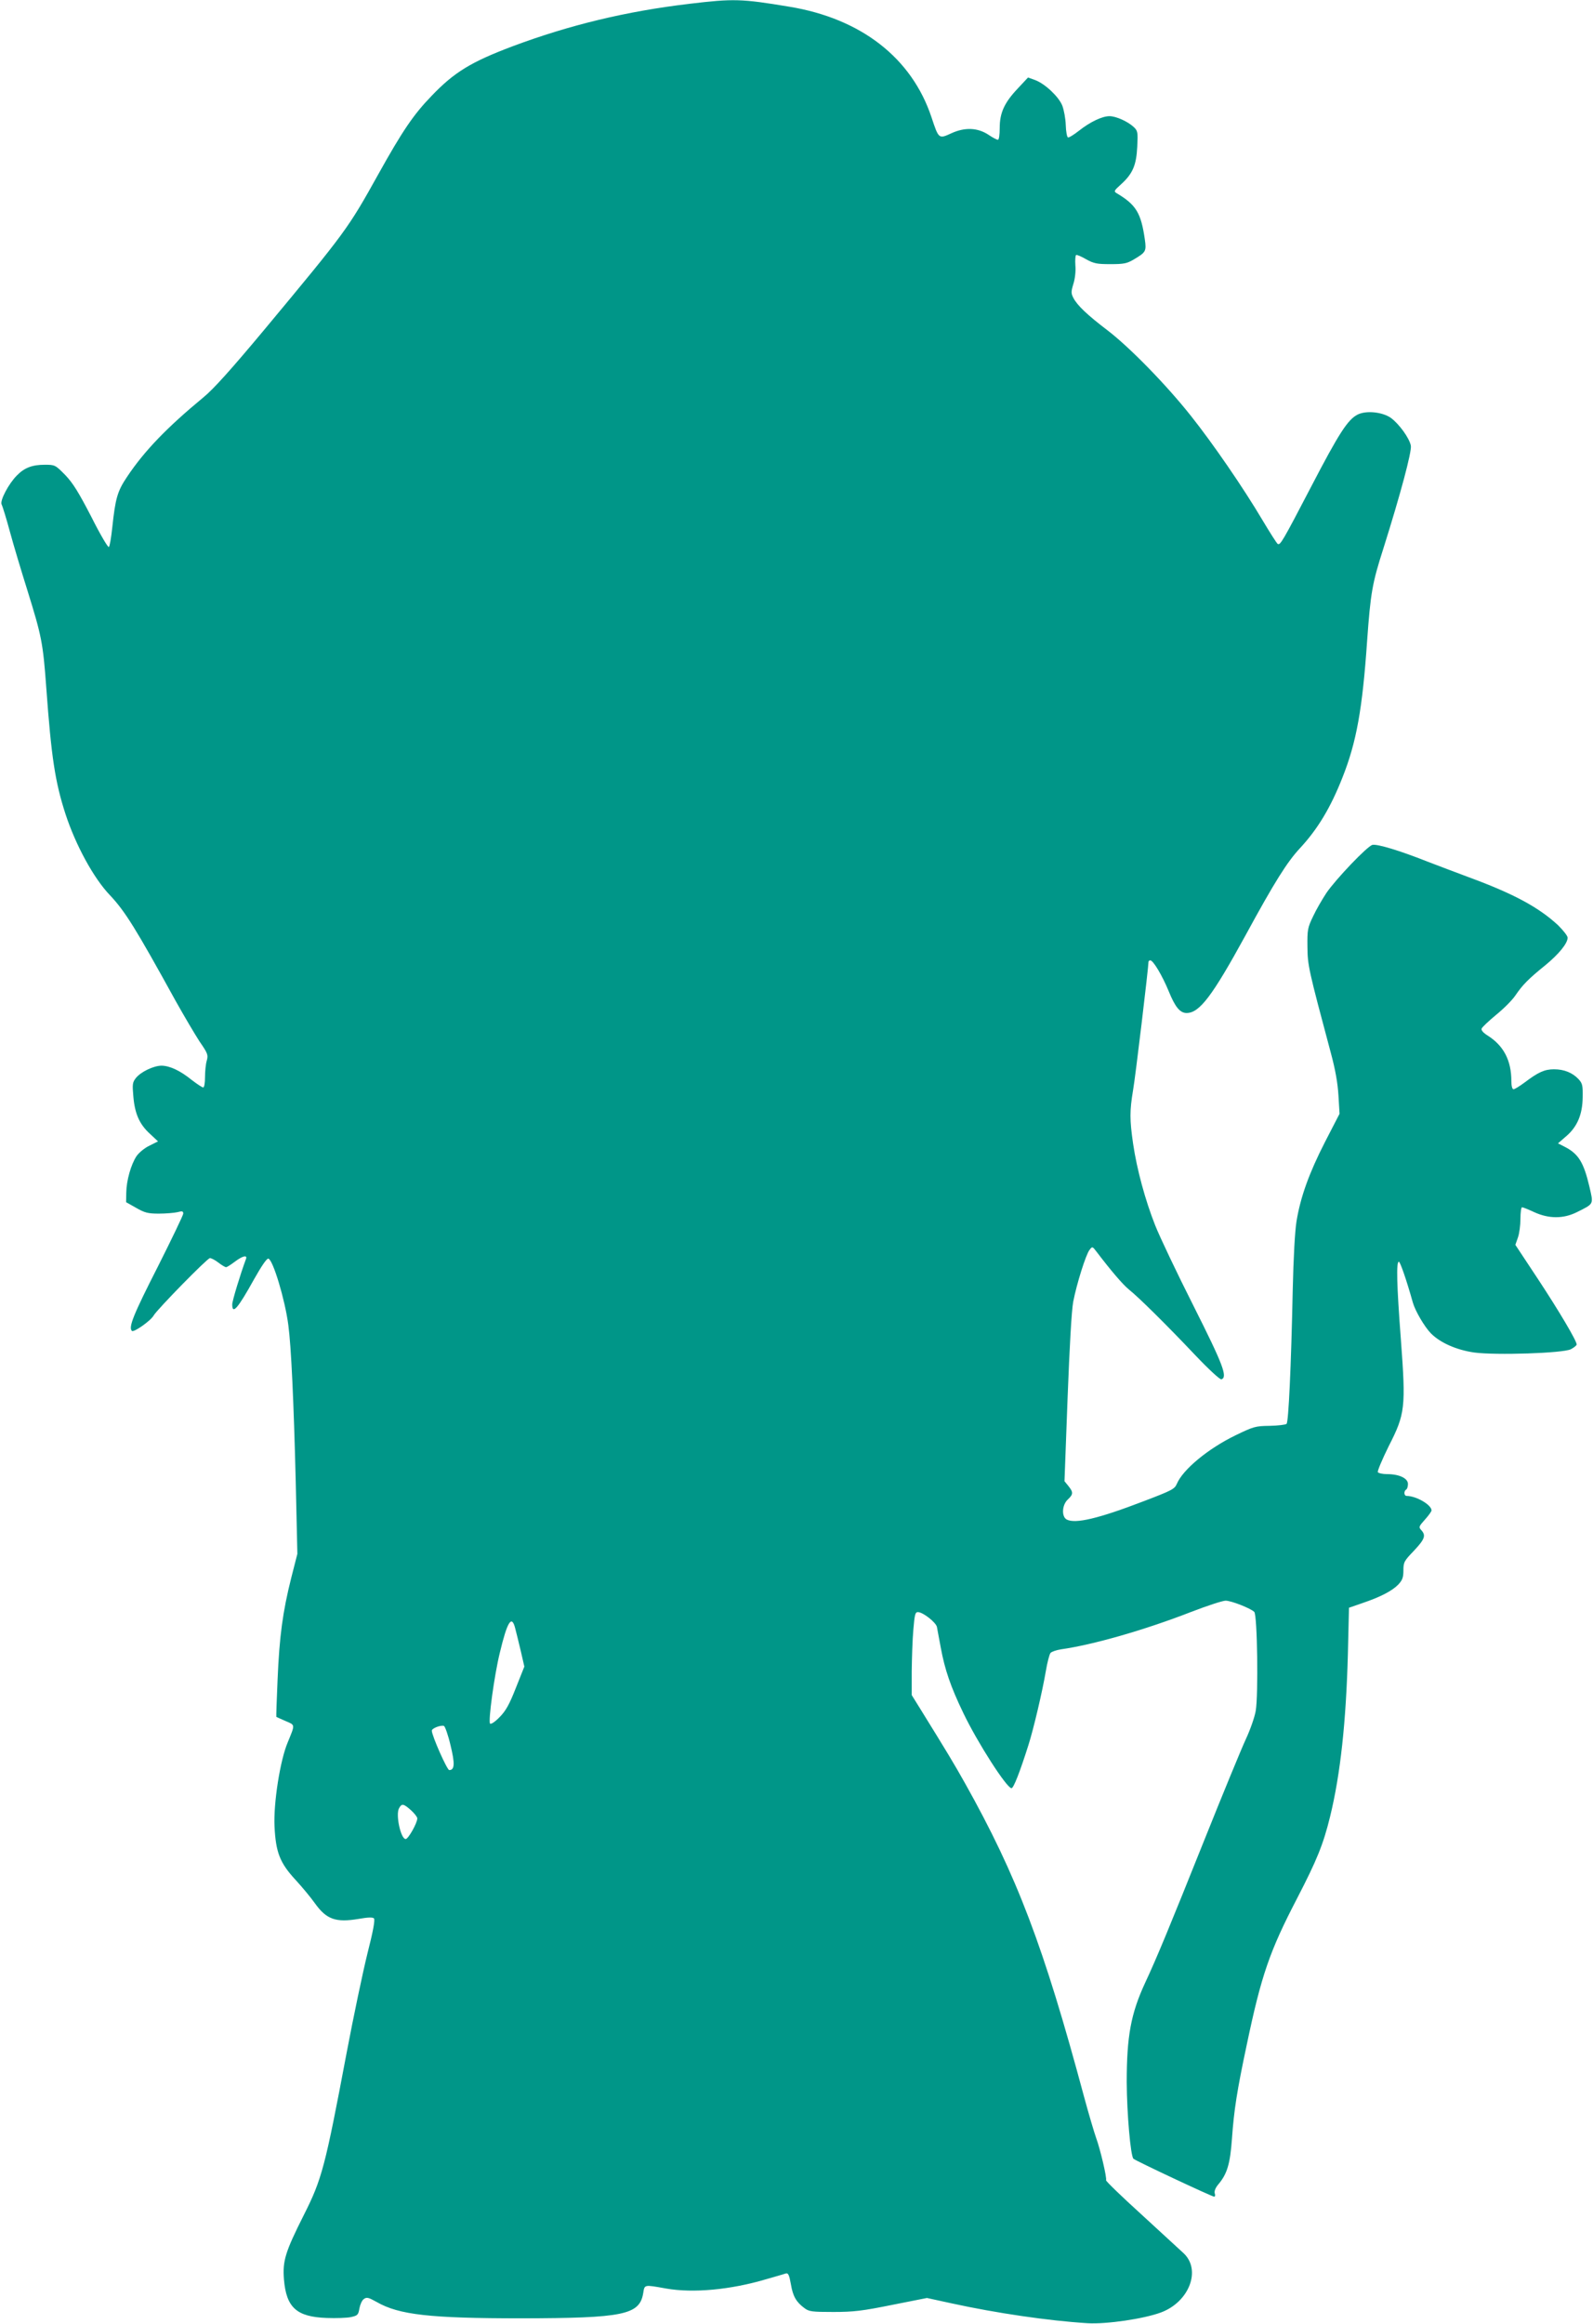
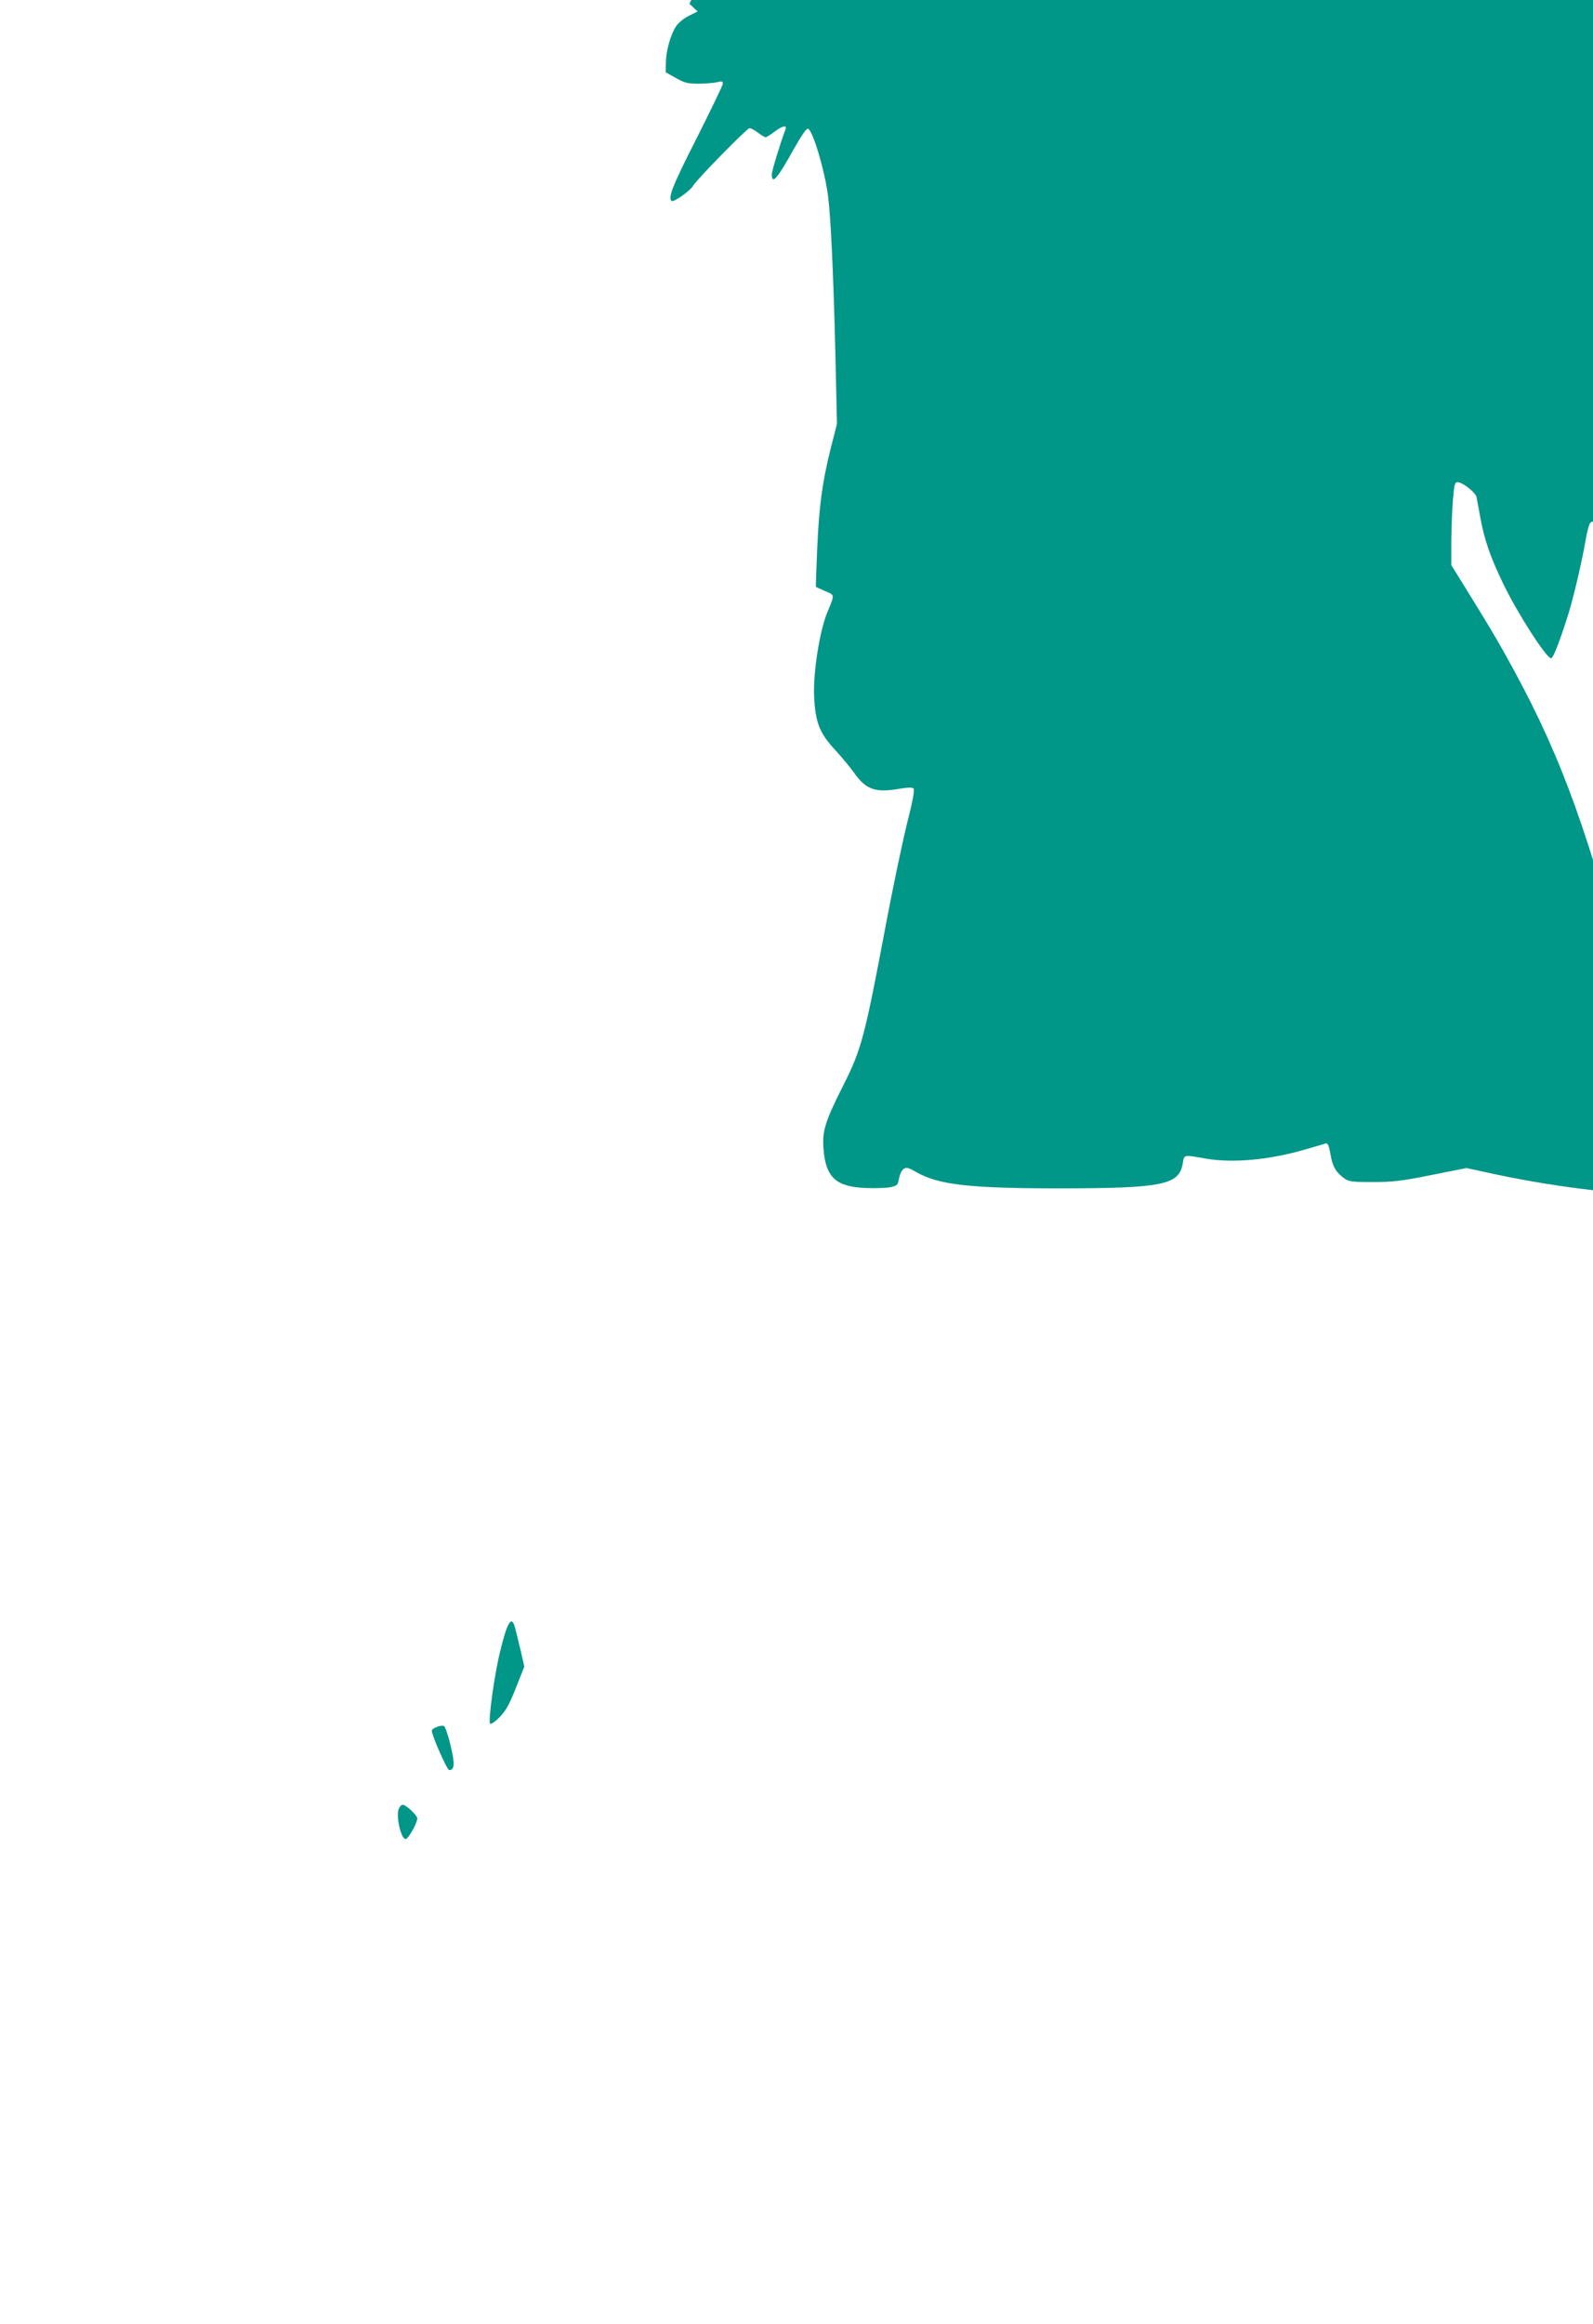
<svg xmlns="http://www.w3.org/2000/svg" version="1.0" width="878pt" height="1280pt" viewBox="0 0 878 1280" preserveAspectRatio="xMidYMid meet">
  <g transform="translate(0,1280) scale(0.1,-0.1)" fill="#009688" stroke="none">
-     <path d="M3800 12779 c-348 -41 -662 -117 -975 -234 -228 -86 -321 -142 -447 -274 -98 -101 -160 -192 -293 -431 -167 -300 -178 -315 -624 -851 -186 -223 -284 -332 -339 -377 -201 -166 -326 -295 -422 -439 -53 -79 -64 -118 -81 -277 -6 -56 -14 -105 -19 -109 -4 -5 -48 69 -96 165 -70 135 -101 186 -144 231 -55 56 -57 57 -113 57 -69 0 -112 -16 -154 -59 -45 -45 -95 -139 -84 -160 5 -9 26 -77 46 -151 20 -74 64 -220 97 -325 77 -248 85 -285 103 -532 28 -386 49 -521 106 -697 56 -171 155 -353 244 -446 85 -90 143 -184 364 -585 46 -82 105 -182 131 -222 45 -65 48 -74 40 -104 -6 -19 -10 -60 -10 -91 0 -33 -4 -58 -10 -58 -6 0 -34 19 -63 41 -64 52 -121 78 -166 79 -44 0 -115 -34 -142 -68 -19 -24 -20 -35 -14 -102 8 -95 34 -153 91 -205 l45 -42 -48 -24 c-27 -13 -58 -39 -71 -58 -30 -46 -55 -133 -56 -200 l-1 -53 55 -31 c47 -27 65 -32 125 -32 39 0 85 4 103 8 26 7 32 6 32 -8 0 -8 -63 -139 -139 -290 -136 -267 -164 -336 -144 -356 10 -10 104 56 120 85 19 33 296 316 310 316 8 0 29 -11 47 -25 18 -14 37 -25 42 -25 5 0 27 14 48 30 45 34 72 39 61 13 -29 -78 -75 -228 -75 -248 0 -58 30 -24 120 138 40 71 70 116 79 114 25 -4 92 -226 110 -365 16 -117 30 -423 41 -864 l9 -397 -34 -133 c-47 -187 -65 -322 -75 -558 -5 -112 -8 -206 -7 -207 1 -1 24 -11 51 -23 54 -23 53 -17 12 -117 -42 -98 -79 -335 -73 -463 7 -143 29 -201 116 -295 36 -39 84 -97 106 -128 64 -90 116 -108 241 -87 51 9 78 10 85 3 7 -7 -4 -69 -36 -194 -25 -101 -77 -348 -115 -549 -118 -626 -136 -694 -235 -890 -103 -205 -118 -253 -110 -356 13 -155 70 -206 235 -212 52 -2 113 0 135 5 36 8 40 12 46 48 4 21 14 44 24 51 16 12 26 9 71 -16 123 -71 295 -90 798 -90 562 1 651 19 671 138 8 49 3 48 127 26 149 -26 355 -7 553 52 50 14 97 28 106 31 13 4 19 -8 28 -59 11 -67 30 -99 75 -132 25 -19 42 -21 159 -21 112 0 161 6 324 39 l192 38 138 -30 c242 -53 535 -96 748 -109 104 -6 308 24 403 59 157 58 225 236 124 328 -21 19 -126 116 -234 215 -108 98 -195 182 -192 186 6 10 -32 172 -55 234 -10 28 -40 129 -66 225 -223 830 -369 1215 -656 1727 -63 112 -95 165 -248 412 l-46 74 0 131 c1 72 4 175 9 229 7 83 10 97 25 97 28 0 100 -57 105 -82 2 -13 12 -63 21 -113 22 -121 55 -217 124 -360 79 -165 240 -415 266 -415 11 0 45 85 94 240 27 85 76 292 95 404 8 48 20 94 26 101 6 7 32 16 58 20 176 25 460 106 717 206 88 34 174 62 190 62 31 0 138 -42 158 -62 17 -17 23 -459 8 -545 -6 -35 -31 -106 -55 -157 -24 -52 -126 -299 -226 -549 -195 -487 -264 -654 -329 -793 -78 -169 -101 -293 -101 -547 1 -171 21 -405 37 -421 11 -11 433 -209 445 -209 5 0 7 8 3 19 -3 12 4 30 20 49 49 58 65 113 75 251 11 157 28 266 81 515 81 387 127 519 279 811 108 209 143 294 181 449 57 233 88 522 98 896 l6 254 75 26 c100 34 163 67 197 102 22 24 28 38 28 77 0 46 4 53 58 109 60 64 67 84 41 113 -16 17 -14 21 20 59 20 22 36 45 36 50 0 31 -85 80 -137 80 -15 0 -17 26 -3 35 6 3 10 17 10 31 0 31 -48 54 -114 54 -25 0 -48 5 -52 11 -3 6 24 70 60 143 91 178 95 212 67 588 -23 303 -26 428 -11 428 7 0 42 -100 77 -225 13 -46 64 -133 99 -169 51 -52 141 -92 239 -106 119 -16 490 -4 533 18 17 9 32 21 32 26 0 20 -95 181 -213 360 l-125 189 14 40 c8 22 14 68 14 103 0 35 4 64 9 64 5 0 35 -12 67 -27 81 -37 161 -37 235 0 96 48 92 41 69 141 -31 132 -60 180 -134 218 l-39 20 45 39 c61 52 90 120 91 215 1 65 -1 76 -23 100 -33 35 -79 54 -135 54 -52 0 -87 -16 -161 -72 -28 -21 -56 -38 -62 -38 -7 0 -12 17 -12 45 0 113 -42 195 -131 251 -24 15 -36 29 -33 38 3 8 39 42 80 76 42 34 90 82 107 108 39 57 71 90 164 165 74 61 123 120 123 152 0 10 -24 40 -52 68 -107 99 -243 173 -493 265 -60 22 -164 62 -230 87 -154 61 -275 97 -301 91 -28 -7 -200 -187 -253 -264 -23 -35 -57 -93 -74 -130 -30 -62 -32 -74 -31 -167 1 -104 6 -125 129 -585 25 -92 38 -167 42 -235 l6 -100 -80 -155 c-88 -172 -135 -303 -157 -436 -9 -54 -17 -202 -21 -379 -9 -425 -23 -727 -34 -738 -5 -5 -47 -10 -93 -11 -79 -1 -89 -4 -190 -53 -150 -73 -289 -188 -322 -267 -12 -28 -27 -36 -182 -95 -250 -96 -377 -126 -425 -101 -29 16 -26 80 6 110 31 29 31 40 4 74 l-22 27 17 456 c11 289 22 483 31 532 19 99 70 261 90 286 15 20 16 20 38 -9 83 -109 145 -181 179 -209 54 -43 204 -191 365 -361 76 -80 137 -136 145 -134 35 13 10 79 -154 405 -91 180 -186 380 -211 443 -55 139 -101 308 -122 451 -19 132 -19 180 0 294 13 73 85 678 85 707 0 4 5 8 10 8 16 0 66 -84 101 -169 36 -89 63 -121 99 -121 71 0 141 92 326 430 159 292 228 402 300 479 98 106 168 223 233 388 77 194 110 375 136 753 19 264 28 317 90 510 93 295 157 533 151 565 -8 42 -65 120 -110 153 -47 33 -137 42 -184 18 -54 -28 -102 -102 -255 -396 -159 -305 -171 -325 -185 -316 -5 3 -42 61 -82 128 -109 184 -276 426 -396 577 -138 174 -341 381 -462 473 -109 83 -165 136 -186 177 -13 25 -13 34 0 77 9 28 14 71 11 102 -2 29 0 55 4 57 4 3 29 -8 55 -23 43 -24 60 -27 134 -27 74 0 91 3 131 27 64 38 68 44 59 108 -21 147 -48 192 -156 256 -16 10 -14 14 25 49 64 58 84 105 89 206 4 80 3 88 -19 109 -32 30 -97 60 -134 60 -41 0 -107 -32 -168 -80 -28 -22 -55 -39 -61 -37 -5 2 -11 32 -12 68 -1 35 -10 83 -19 107 -20 50 -96 121 -150 141 l-39 14 -56 -60 c-75 -79 -100 -135 -100 -218 0 -38 -4 -65 -10 -65 -6 0 -29 12 -51 27 -60 40 -131 43 -205 9 -70 -32 -70 -33 -110 88 -109 327 -388 544 -784 609 -264 44 -307 45 -550 16z m-961 -8946 c6 -21 19 -77 31 -126 l20 -87 -47 -118 c-36 -92 -56 -127 -90 -161 -25 -26 -47 -40 -52 -35 -11 12 23 265 54 391 41 171 65 209 84 136z m-356 -646 c25 -102 23 -137 -7 -137 -12 0 -96 190 -96 217 0 13 49 32 67 26 6 -3 23 -50 36 -106z m-218 -358 c19 -17 35 -38 35 -45 0 -26 -50 -114 -64 -114 -27 0 -56 133 -37 169 15 28 24 27 66 -10z" />
+     <path d="M3800 12779 l45 -42 -48 -24 c-27 -13 -58 -39 -71 -58 -30 -46 -55 -133 -56 -200 l-1 -53 55 -31 c47 -27 65 -32 125 -32 39 0 85 4 103 8 26 7 32 6 32 -8 0 -8 -63 -139 -139 -290 -136 -267 -164 -336 -144 -356 10 -10 104 56 120 85 19 33 296 316 310 316 8 0 29 -11 47 -25 18 -14 37 -25 42 -25 5 0 27 14 48 30 45 34 72 39 61 13 -29 -78 -75 -228 -75 -248 0 -58 30 -24 120 138 40 71 70 116 79 114 25 -4 92 -226 110 -365 16 -117 30 -423 41 -864 l9 -397 -34 -133 c-47 -187 -65 -322 -75 -558 -5 -112 -8 -206 -7 -207 1 -1 24 -11 51 -23 54 -23 53 -17 12 -117 -42 -98 -79 -335 -73 -463 7 -143 29 -201 116 -295 36 -39 84 -97 106 -128 64 -90 116 -108 241 -87 51 9 78 10 85 3 7 -7 -4 -69 -36 -194 -25 -101 -77 -348 -115 -549 -118 -626 -136 -694 -235 -890 -103 -205 -118 -253 -110 -356 13 -155 70 -206 235 -212 52 -2 113 0 135 5 36 8 40 12 46 48 4 21 14 44 24 51 16 12 26 9 71 -16 123 -71 295 -90 798 -90 562 1 651 19 671 138 8 49 3 48 127 26 149 -26 355 -7 553 52 50 14 97 28 106 31 13 4 19 -8 28 -59 11 -67 30 -99 75 -132 25 -19 42 -21 159 -21 112 0 161 6 324 39 l192 38 138 -30 c242 -53 535 -96 748 -109 104 -6 308 24 403 59 157 58 225 236 124 328 -21 19 -126 116 -234 215 -108 98 -195 182 -192 186 6 10 -32 172 -55 234 -10 28 -40 129 -66 225 -223 830 -369 1215 -656 1727 -63 112 -95 165 -248 412 l-46 74 0 131 c1 72 4 175 9 229 7 83 10 97 25 97 28 0 100 -57 105 -82 2 -13 12 -63 21 -113 22 -121 55 -217 124 -360 79 -165 240 -415 266 -415 11 0 45 85 94 240 27 85 76 292 95 404 8 48 20 94 26 101 6 7 32 16 58 20 176 25 460 106 717 206 88 34 174 62 190 62 31 0 138 -42 158 -62 17 -17 23 -459 8 -545 -6 -35 -31 -106 -55 -157 -24 -52 -126 -299 -226 -549 -195 -487 -264 -654 -329 -793 -78 -169 -101 -293 -101 -547 1 -171 21 -405 37 -421 11 -11 433 -209 445 -209 5 0 7 8 3 19 -3 12 4 30 20 49 49 58 65 113 75 251 11 157 28 266 81 515 81 387 127 519 279 811 108 209 143 294 181 449 57 233 88 522 98 896 l6 254 75 26 c100 34 163 67 197 102 22 24 28 38 28 77 0 46 4 53 58 109 60 64 67 84 41 113 -16 17 -14 21 20 59 20 22 36 45 36 50 0 31 -85 80 -137 80 -15 0 -17 26 -3 35 6 3 10 17 10 31 0 31 -48 54 -114 54 -25 0 -48 5 -52 11 -3 6 24 70 60 143 91 178 95 212 67 588 -23 303 -26 428 -11 428 7 0 42 -100 77 -225 13 -46 64 -133 99 -169 51 -52 141 -92 239 -106 119 -16 490 -4 533 18 17 9 32 21 32 26 0 20 -95 181 -213 360 l-125 189 14 40 c8 22 14 68 14 103 0 35 4 64 9 64 5 0 35 -12 67 -27 81 -37 161 -37 235 0 96 48 92 41 69 141 -31 132 -60 180 -134 218 l-39 20 45 39 c61 52 90 120 91 215 1 65 -1 76 -23 100 -33 35 -79 54 -135 54 -52 0 -87 -16 -161 -72 -28 -21 -56 -38 -62 -38 -7 0 -12 17 -12 45 0 113 -42 195 -131 251 -24 15 -36 29 -33 38 3 8 39 42 80 76 42 34 90 82 107 108 39 57 71 90 164 165 74 61 123 120 123 152 0 10 -24 40 -52 68 -107 99 -243 173 -493 265 -60 22 -164 62 -230 87 -154 61 -275 97 -301 91 -28 -7 -200 -187 -253 -264 -23 -35 -57 -93 -74 -130 -30 -62 -32 -74 -31 -167 1 -104 6 -125 129 -585 25 -92 38 -167 42 -235 l6 -100 -80 -155 c-88 -172 -135 -303 -157 -436 -9 -54 -17 -202 -21 -379 -9 -425 -23 -727 -34 -738 -5 -5 -47 -10 -93 -11 -79 -1 -89 -4 -190 -53 -150 -73 -289 -188 -322 -267 -12 -28 -27 -36 -182 -95 -250 -96 -377 -126 -425 -101 -29 16 -26 80 6 110 31 29 31 40 4 74 l-22 27 17 456 c11 289 22 483 31 532 19 99 70 261 90 286 15 20 16 20 38 -9 83 -109 145 -181 179 -209 54 -43 204 -191 365 -361 76 -80 137 -136 145 -134 35 13 10 79 -154 405 -91 180 -186 380 -211 443 -55 139 -101 308 -122 451 -19 132 -19 180 0 294 13 73 85 678 85 707 0 4 5 8 10 8 16 0 66 -84 101 -169 36 -89 63 -121 99 -121 71 0 141 92 326 430 159 292 228 402 300 479 98 106 168 223 233 388 77 194 110 375 136 753 19 264 28 317 90 510 93 295 157 533 151 565 -8 42 -65 120 -110 153 -47 33 -137 42 -184 18 -54 -28 -102 -102 -255 -396 -159 -305 -171 -325 -185 -316 -5 3 -42 61 -82 128 -109 184 -276 426 -396 577 -138 174 -341 381 -462 473 -109 83 -165 136 -186 177 -13 25 -13 34 0 77 9 28 14 71 11 102 -2 29 0 55 4 57 4 3 29 -8 55 -23 43 -24 60 -27 134 -27 74 0 91 3 131 27 64 38 68 44 59 108 -21 147 -48 192 -156 256 -16 10 -14 14 25 49 64 58 84 105 89 206 4 80 3 88 -19 109 -32 30 -97 60 -134 60 -41 0 -107 -32 -168 -80 -28 -22 -55 -39 -61 -37 -5 2 -11 32 -12 68 -1 35 -10 83 -19 107 -20 50 -96 121 -150 141 l-39 14 -56 -60 c-75 -79 -100 -135 -100 -218 0 -38 -4 -65 -10 -65 -6 0 -29 12 -51 27 -60 40 -131 43 -205 9 -70 -32 -70 -33 -110 88 -109 327 -388 544 -784 609 -264 44 -307 45 -550 16z m-961 -8946 c6 -21 19 -77 31 -126 l20 -87 -47 -118 c-36 -92 -56 -127 -90 -161 -25 -26 -47 -40 -52 -35 -11 12 23 265 54 391 41 171 65 209 84 136z m-356 -646 c25 -102 23 -137 -7 -137 -12 0 -96 190 -96 217 0 13 49 32 67 26 6 -3 23 -50 36 -106z m-218 -358 c19 -17 35 -38 35 -45 0 -26 -50 -114 -64 -114 -27 0 -56 133 -37 169 15 28 24 27 66 -10z" />
  </g>
</svg>